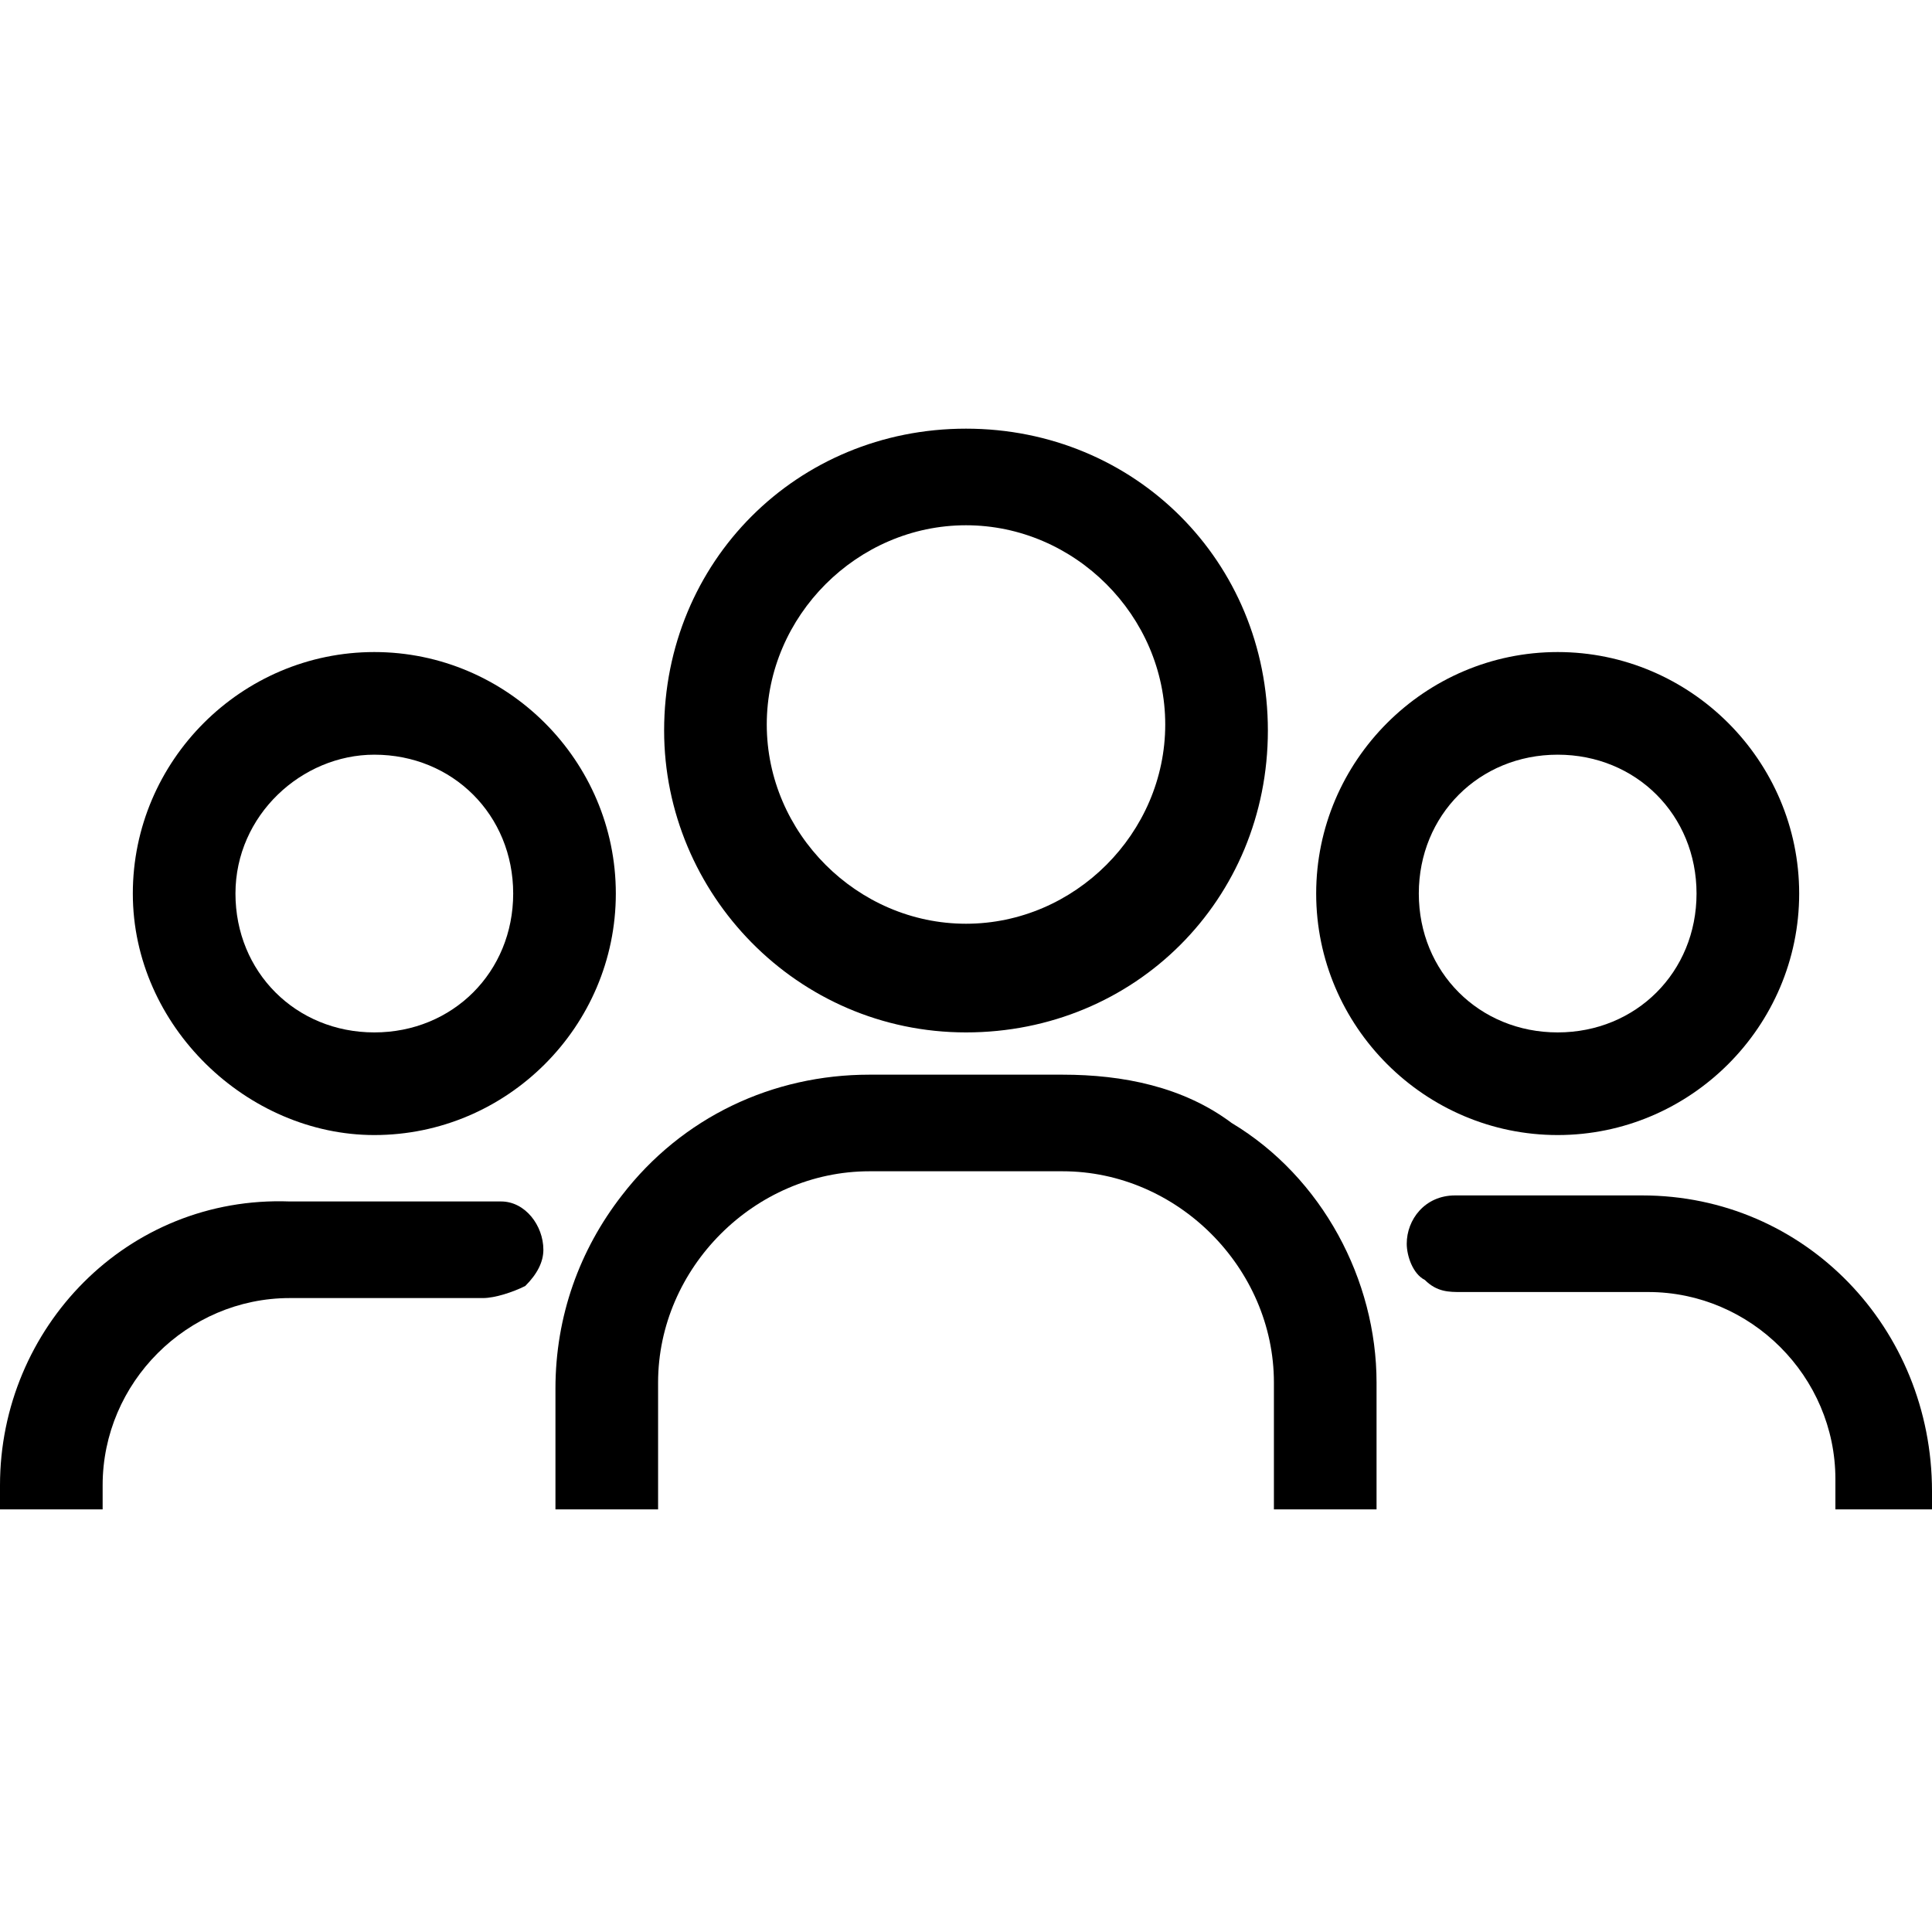
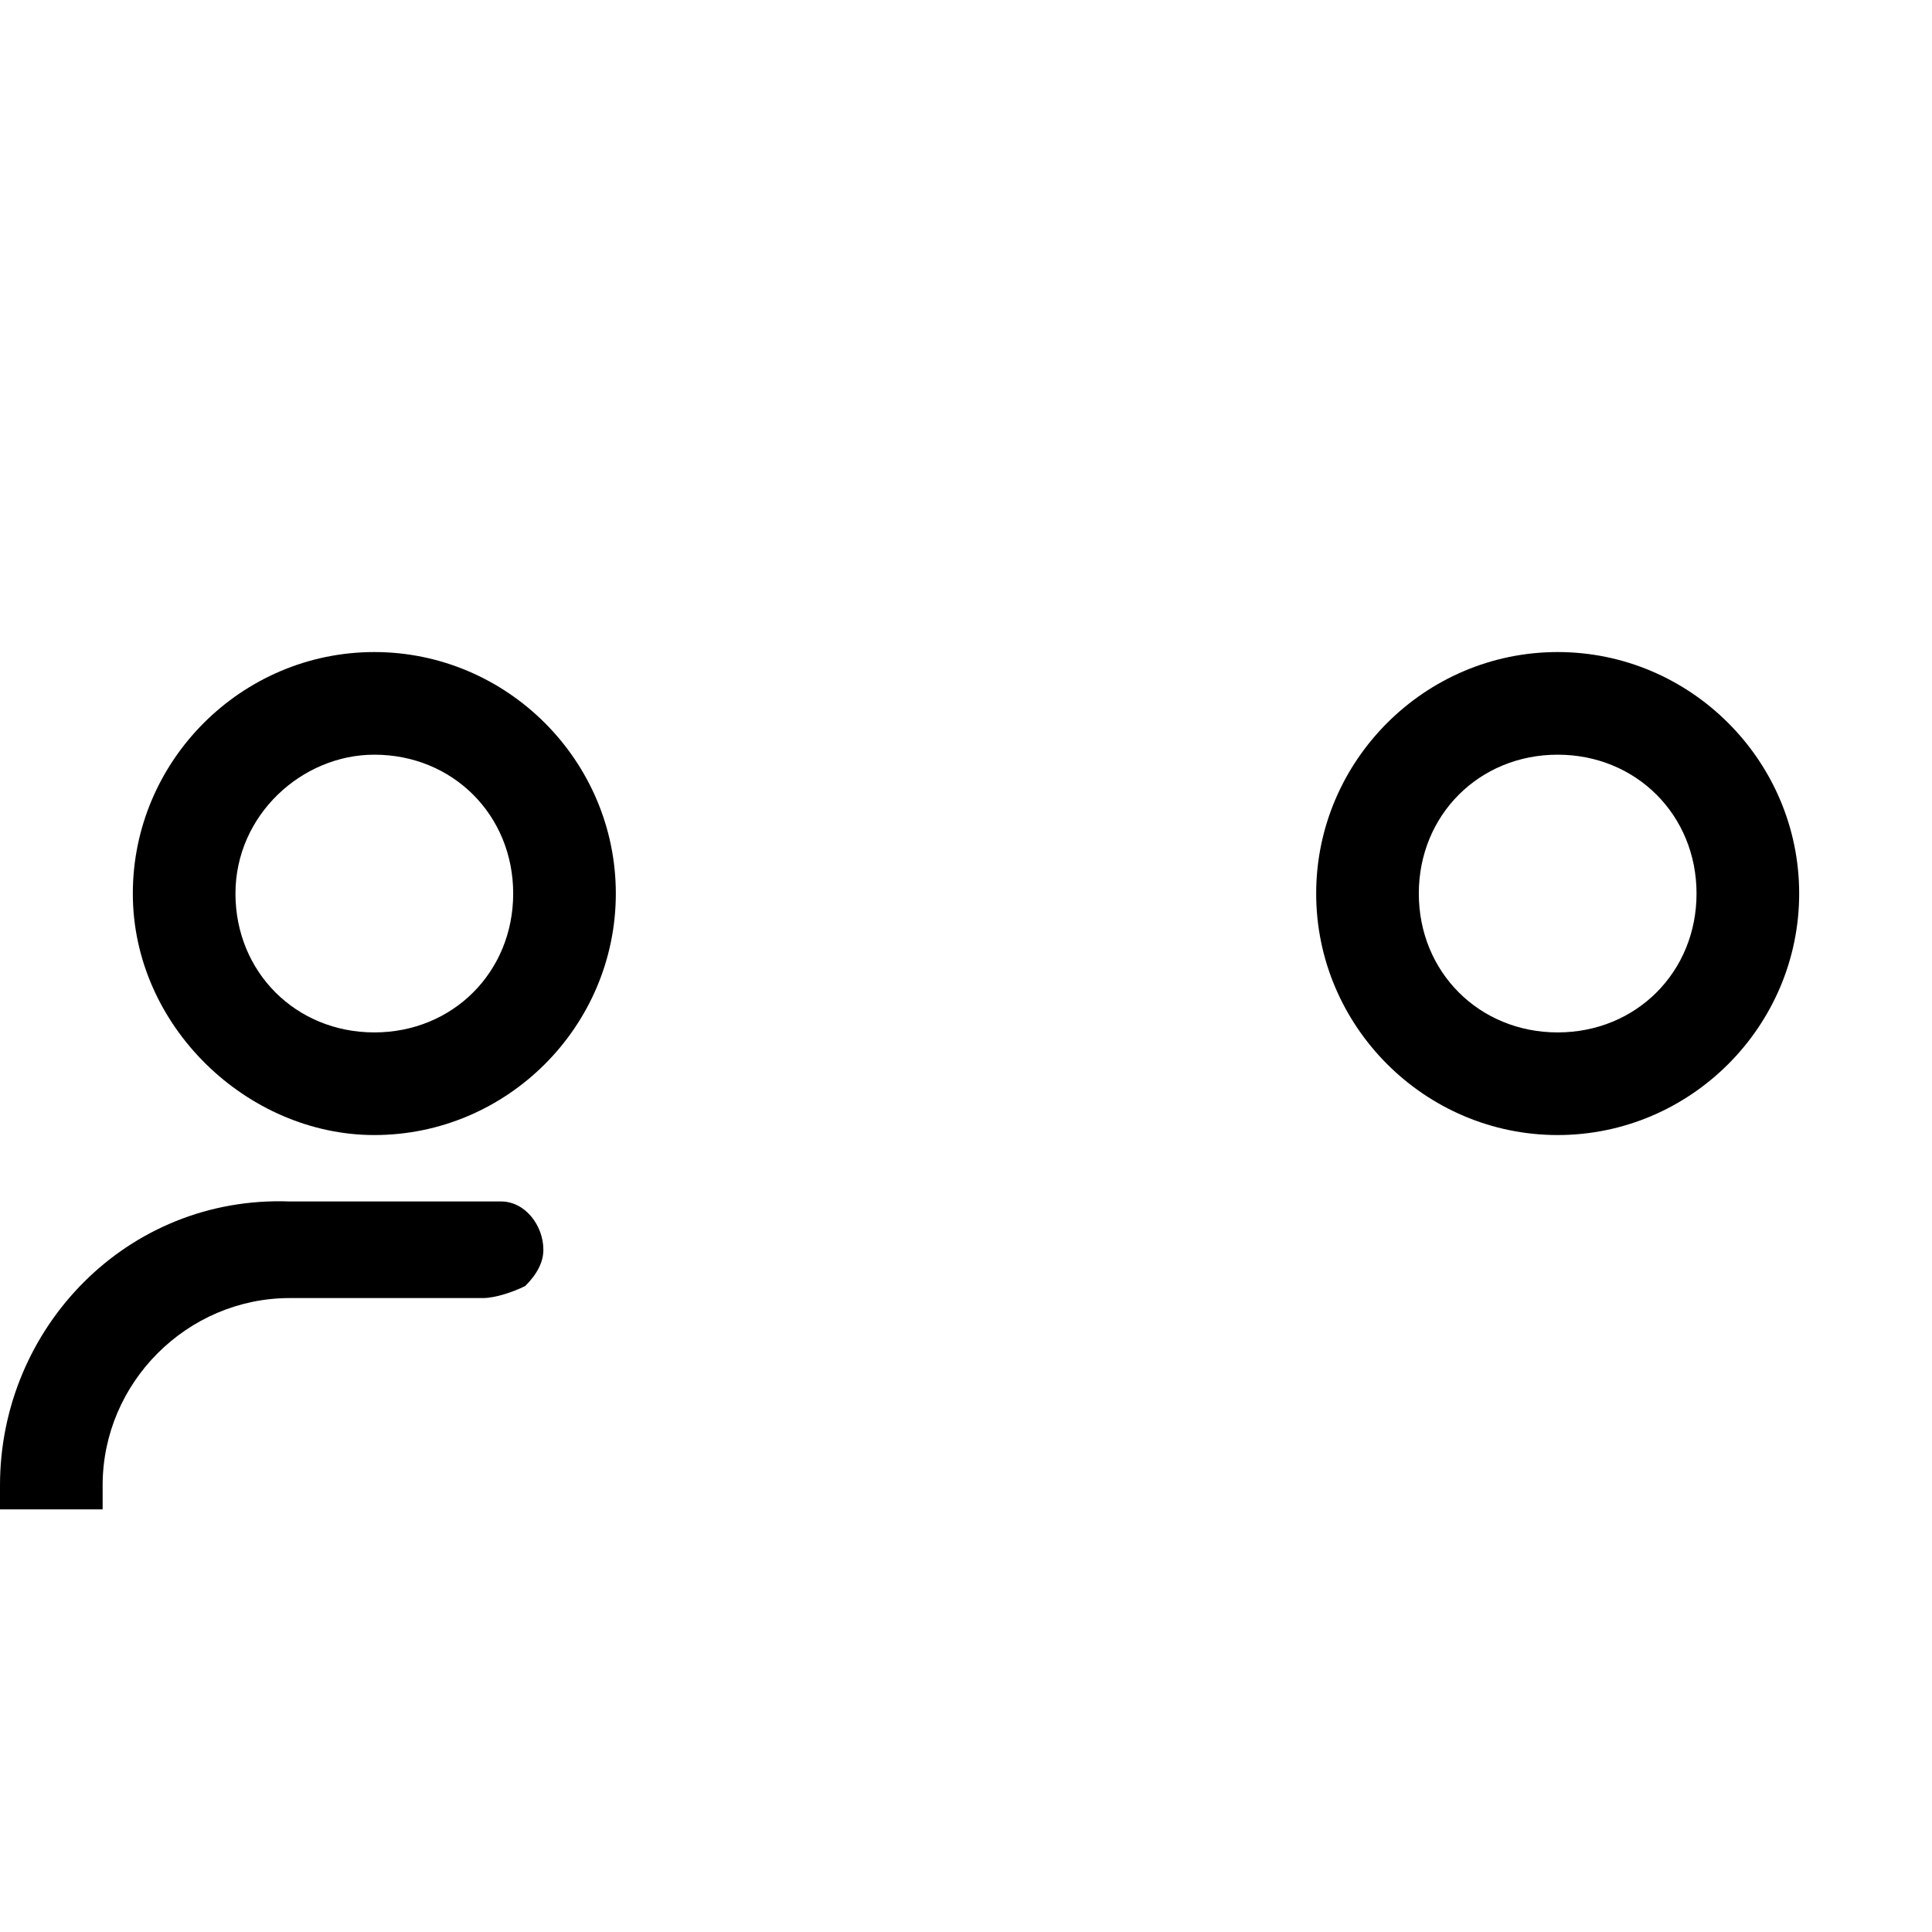
<svg xmlns="http://www.w3.org/2000/svg" version="1.1" id="Layer_1" x="0px" y="0px" viewBox="0 0 32 32" style="enable-background:new 0 0 32 32;" xml:space="preserve">
  <style type="text/css">
	.st0{display:none;}
	.st1{display:inline;}
	.st2{display:none;opacity:0.31;}
</style>
  <g class="st0">
-     <rect x="-1756.6" y="-245.5" class="st1" width="4112.8" height="3789.7" />
-   </g>
+     </g>
  <g class="st2">
    <g class="st1">
-       <path d="M-83.7,41l19.8,13.2l-0.2,0.1l6.3,3.9l2.3,1.5l0.1-0.1L-13.2,86c8.8,5.5,18.9,8.2,29,8.2c10.3,0,20.6-2.9,29.6-8.6    l70.2-44.8l4.7,6.7l31-21.7l-61.8-88l-31,21.7L68-26.9H24.2l-8.7,9.7L1.2-26.9H-36l9.5-13.6l-31-21.7l-61.8,88l31,21.7L-83.7,41z     M87.3-49.7l51.4,73.3L122.5,35L71.1-38.3L87.3-49.7z M28.2-17.9h46.1l36,51.3L40.6,78c-14.8,9.5-34,9.6-49,0.3l-38.3-23.8l17-9.9    L2.3,26l6.8,3.7c17.9,9.5,39.6,6.3,53.9-8l3.8-3.8L23-12.1L28.2-17.9z M-1.6-17.9l54.1,36.8c-11.3,8.4-26.4,9.6-39.1,2.8l-11.3-6    l-57.4,33.5l-23.2-15.5l0.3-0.6l35.8-51H-1.6z M-106.7,23.6l51.4-73.3l16.2,11.4L-90.5,35L-106.7,23.6z" />
-     </g>
+       </g>
  </g>
  <g>
    <path d="M6.2,18.8c2.2,0,4-1.8,4-4s-1.8-4-4-4s-4,1.8-4,4S4.1,18.8,6.2,18.8z M6.2,12.5c1.3,0,2.3,1,2.3,2.3s-1,2.3-2.3,2.3   s-2.3-1-2.3-2.3S5,12.5,6.2,12.5z" />
    <path d="M1.7,24.6c0-1.7,1.4-3.1,3.1-3.1h2.9c0.1,0,0.2,0,0.3,0c0.2,0,0.5-0.1,0.7-0.2c0.2-0.2,0.3-0.4,0.3-0.6   c0-0.4-0.3-0.8-0.7-0.8c-0.1,0-0.3,0-0.4,0H4.8C2.1,19.8,0,22,0,24.6V25h1.7C1.7,25,1.7,24.6,1.7,24.6z" />
-     <path d="M9.2,25h1.7v-2.1c0-1.9,1.6-3.5,3.5-3.5h3.2c1.9,0,3.5,1.6,3.5,3.5V25h1.7v-2.1c0-1.7-0.9-3.4-2.4-4.3   c-0.8-0.6-1.8-0.8-2.8-0.8h-3.2c-1.6,0-3.1,0.7-4.1,2c-0.7,0.9-1.1,2-1.1,3.2L9.2,25L9.2,25z" />
-     <path d="M27.2,19.8h-2.9c-0.1,0-0.2,0-0.2,0c-0.5,0-0.8,0.4-0.8,0.8c0,0.2,0.1,0.5,0.3,0.6c0.2,0.2,0.4,0.2,0.6,0.2   c0.1,0,0.1,0,0.2,0h2.9c1.7,0,3.1,1.4,3.1,3.1V25H32v-0.3C32,22,29.9,19.8,27.2,19.8z" />
    <path d="M25.8,18.8c2.2,0,4-1.8,4-4s-1.8-4-4-4s-4,1.8-4,4S23.6,18.8,25.8,18.8z M25.8,12.5c1.3,0,2.3,1,2.3,2.3s-1,2.3-2.3,2.3   c-1.3,0-2.3-1-2.3-2.3S24.5,12.5,25.8,12.5z" />
-     <path d="M16,17.1c2.8,0,5-2.2,5-5s-2.2-5-5-5s-5,2.2-5,5C11,14.8,13.2,17.1,16,17.1z M16,8.7c1.8,0,3.3,1.5,3.3,3.3   c0,1.8-1.5,3.3-3.3,3.3c-1.8,0-3.3-1.5-3.3-3.3C12.7,10.2,14.2,8.7,16,8.7z" />
  </g>
</svg>